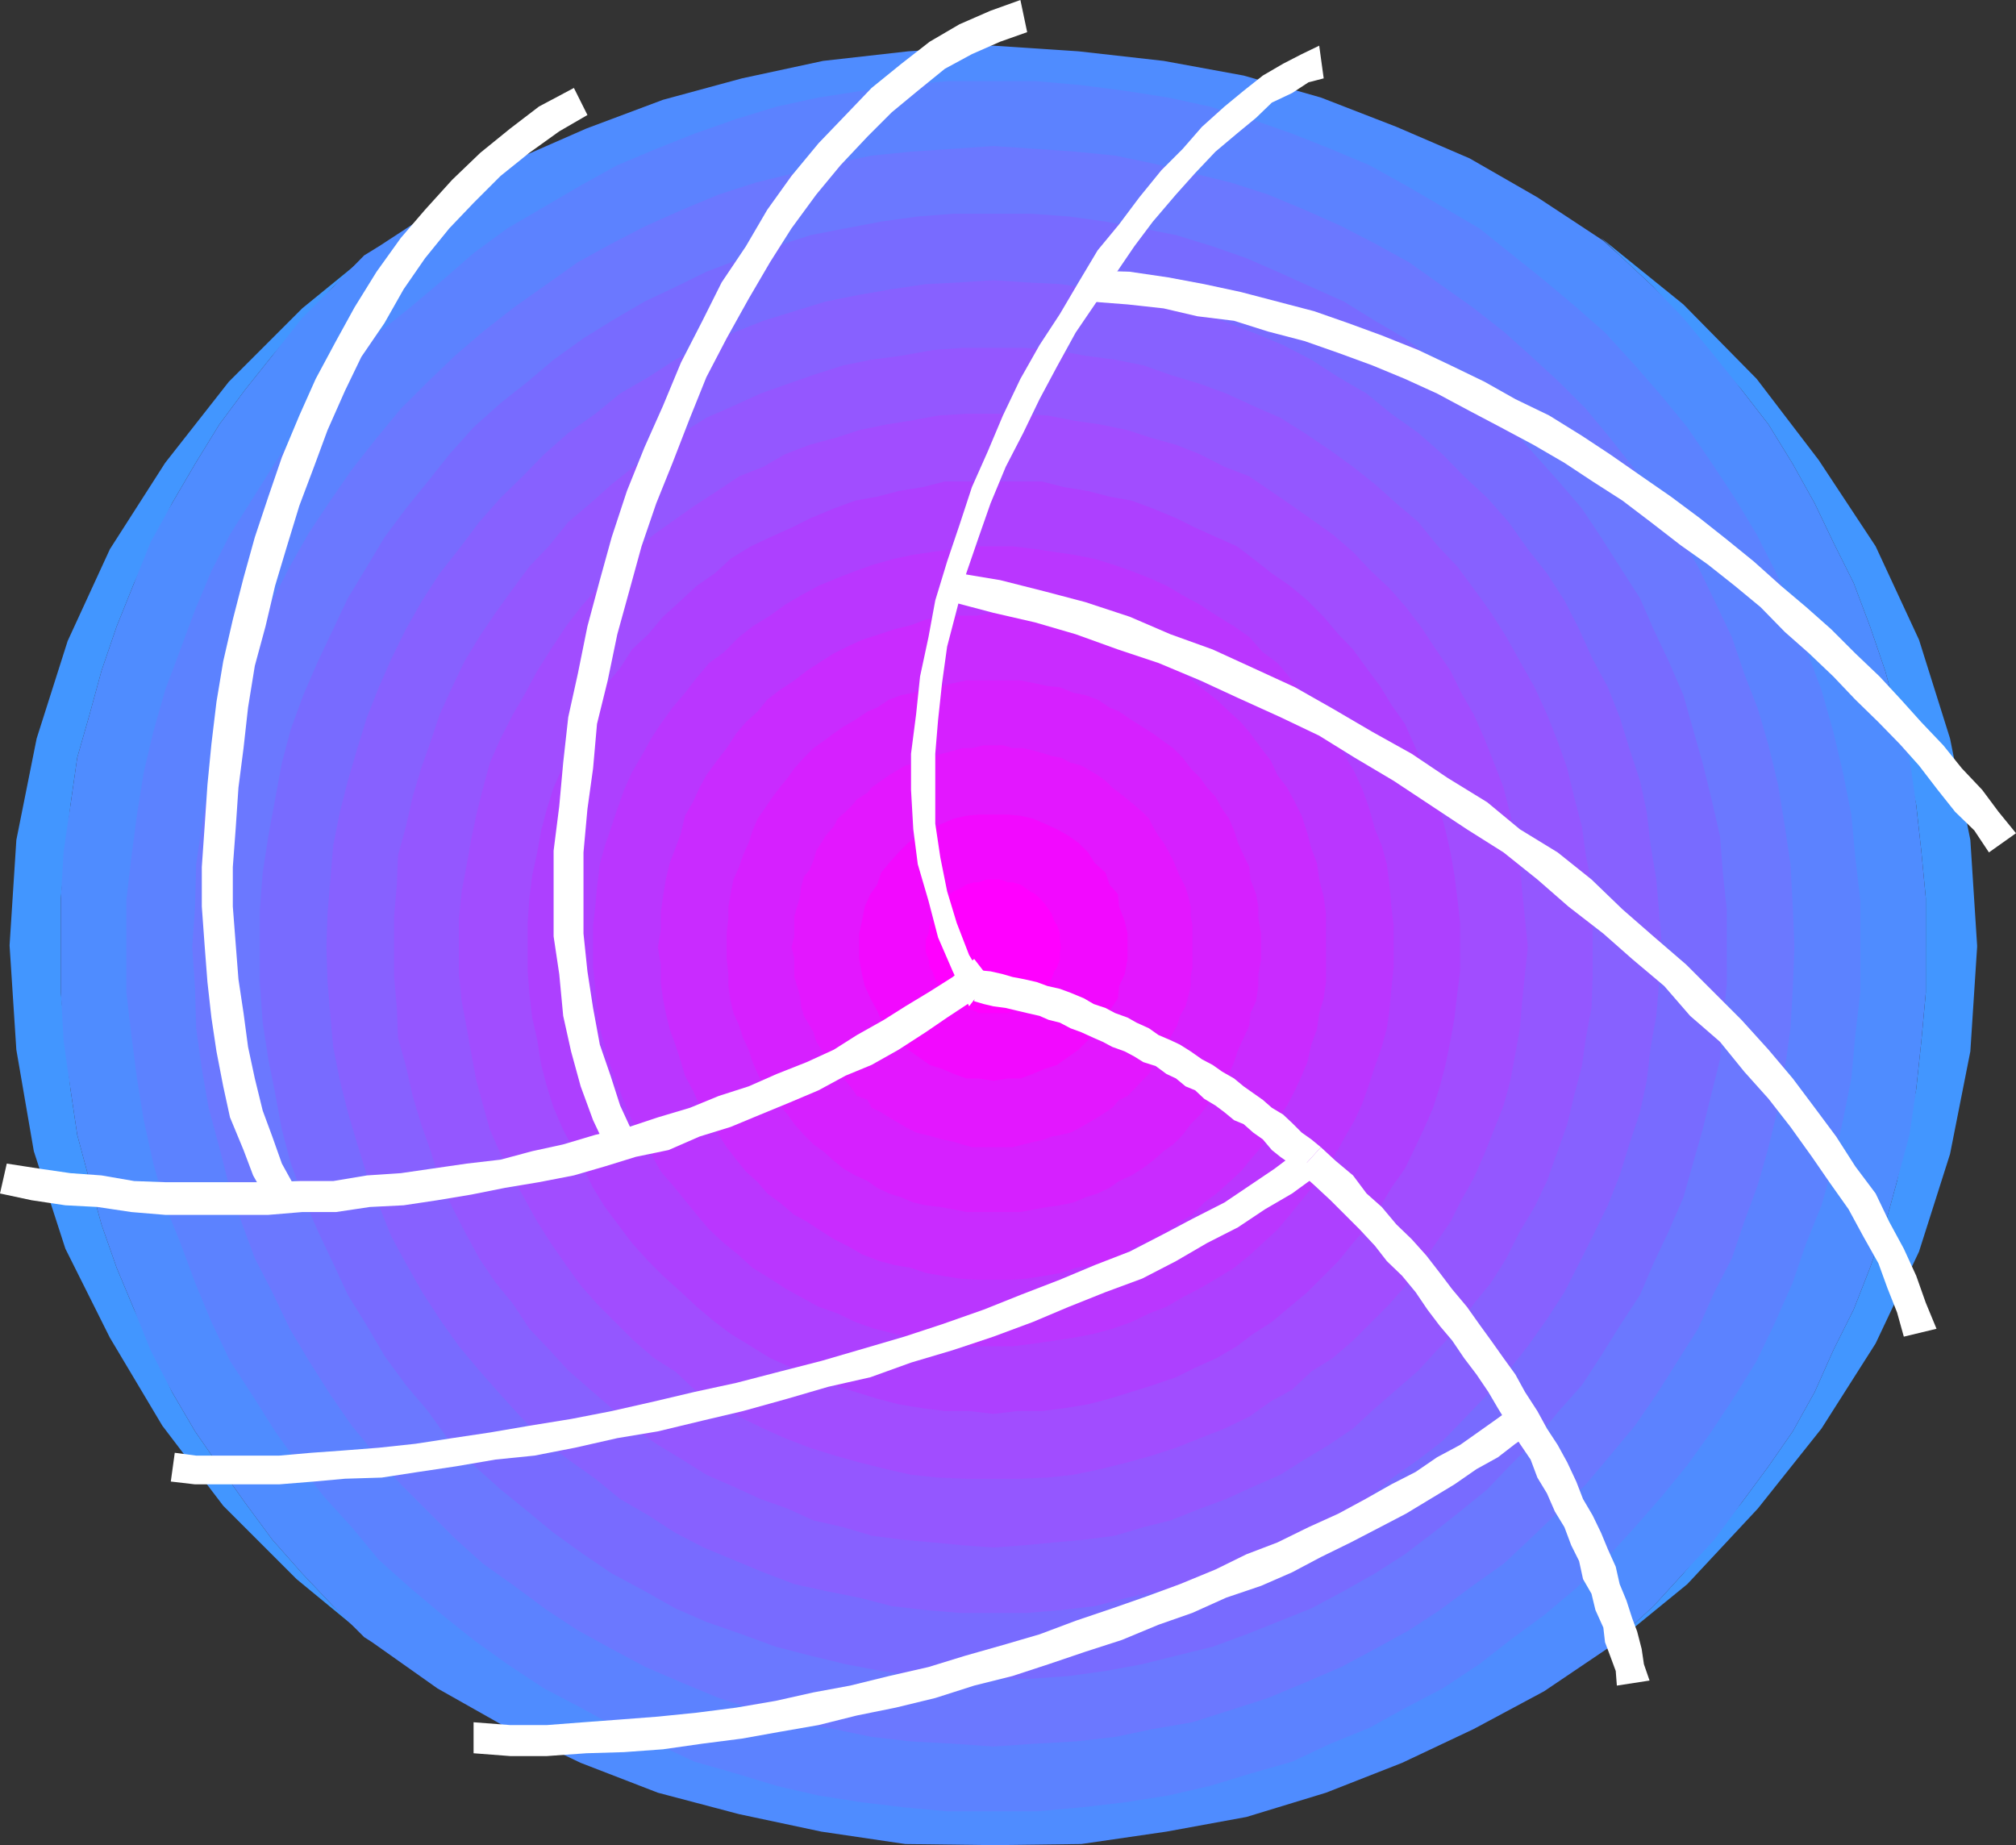
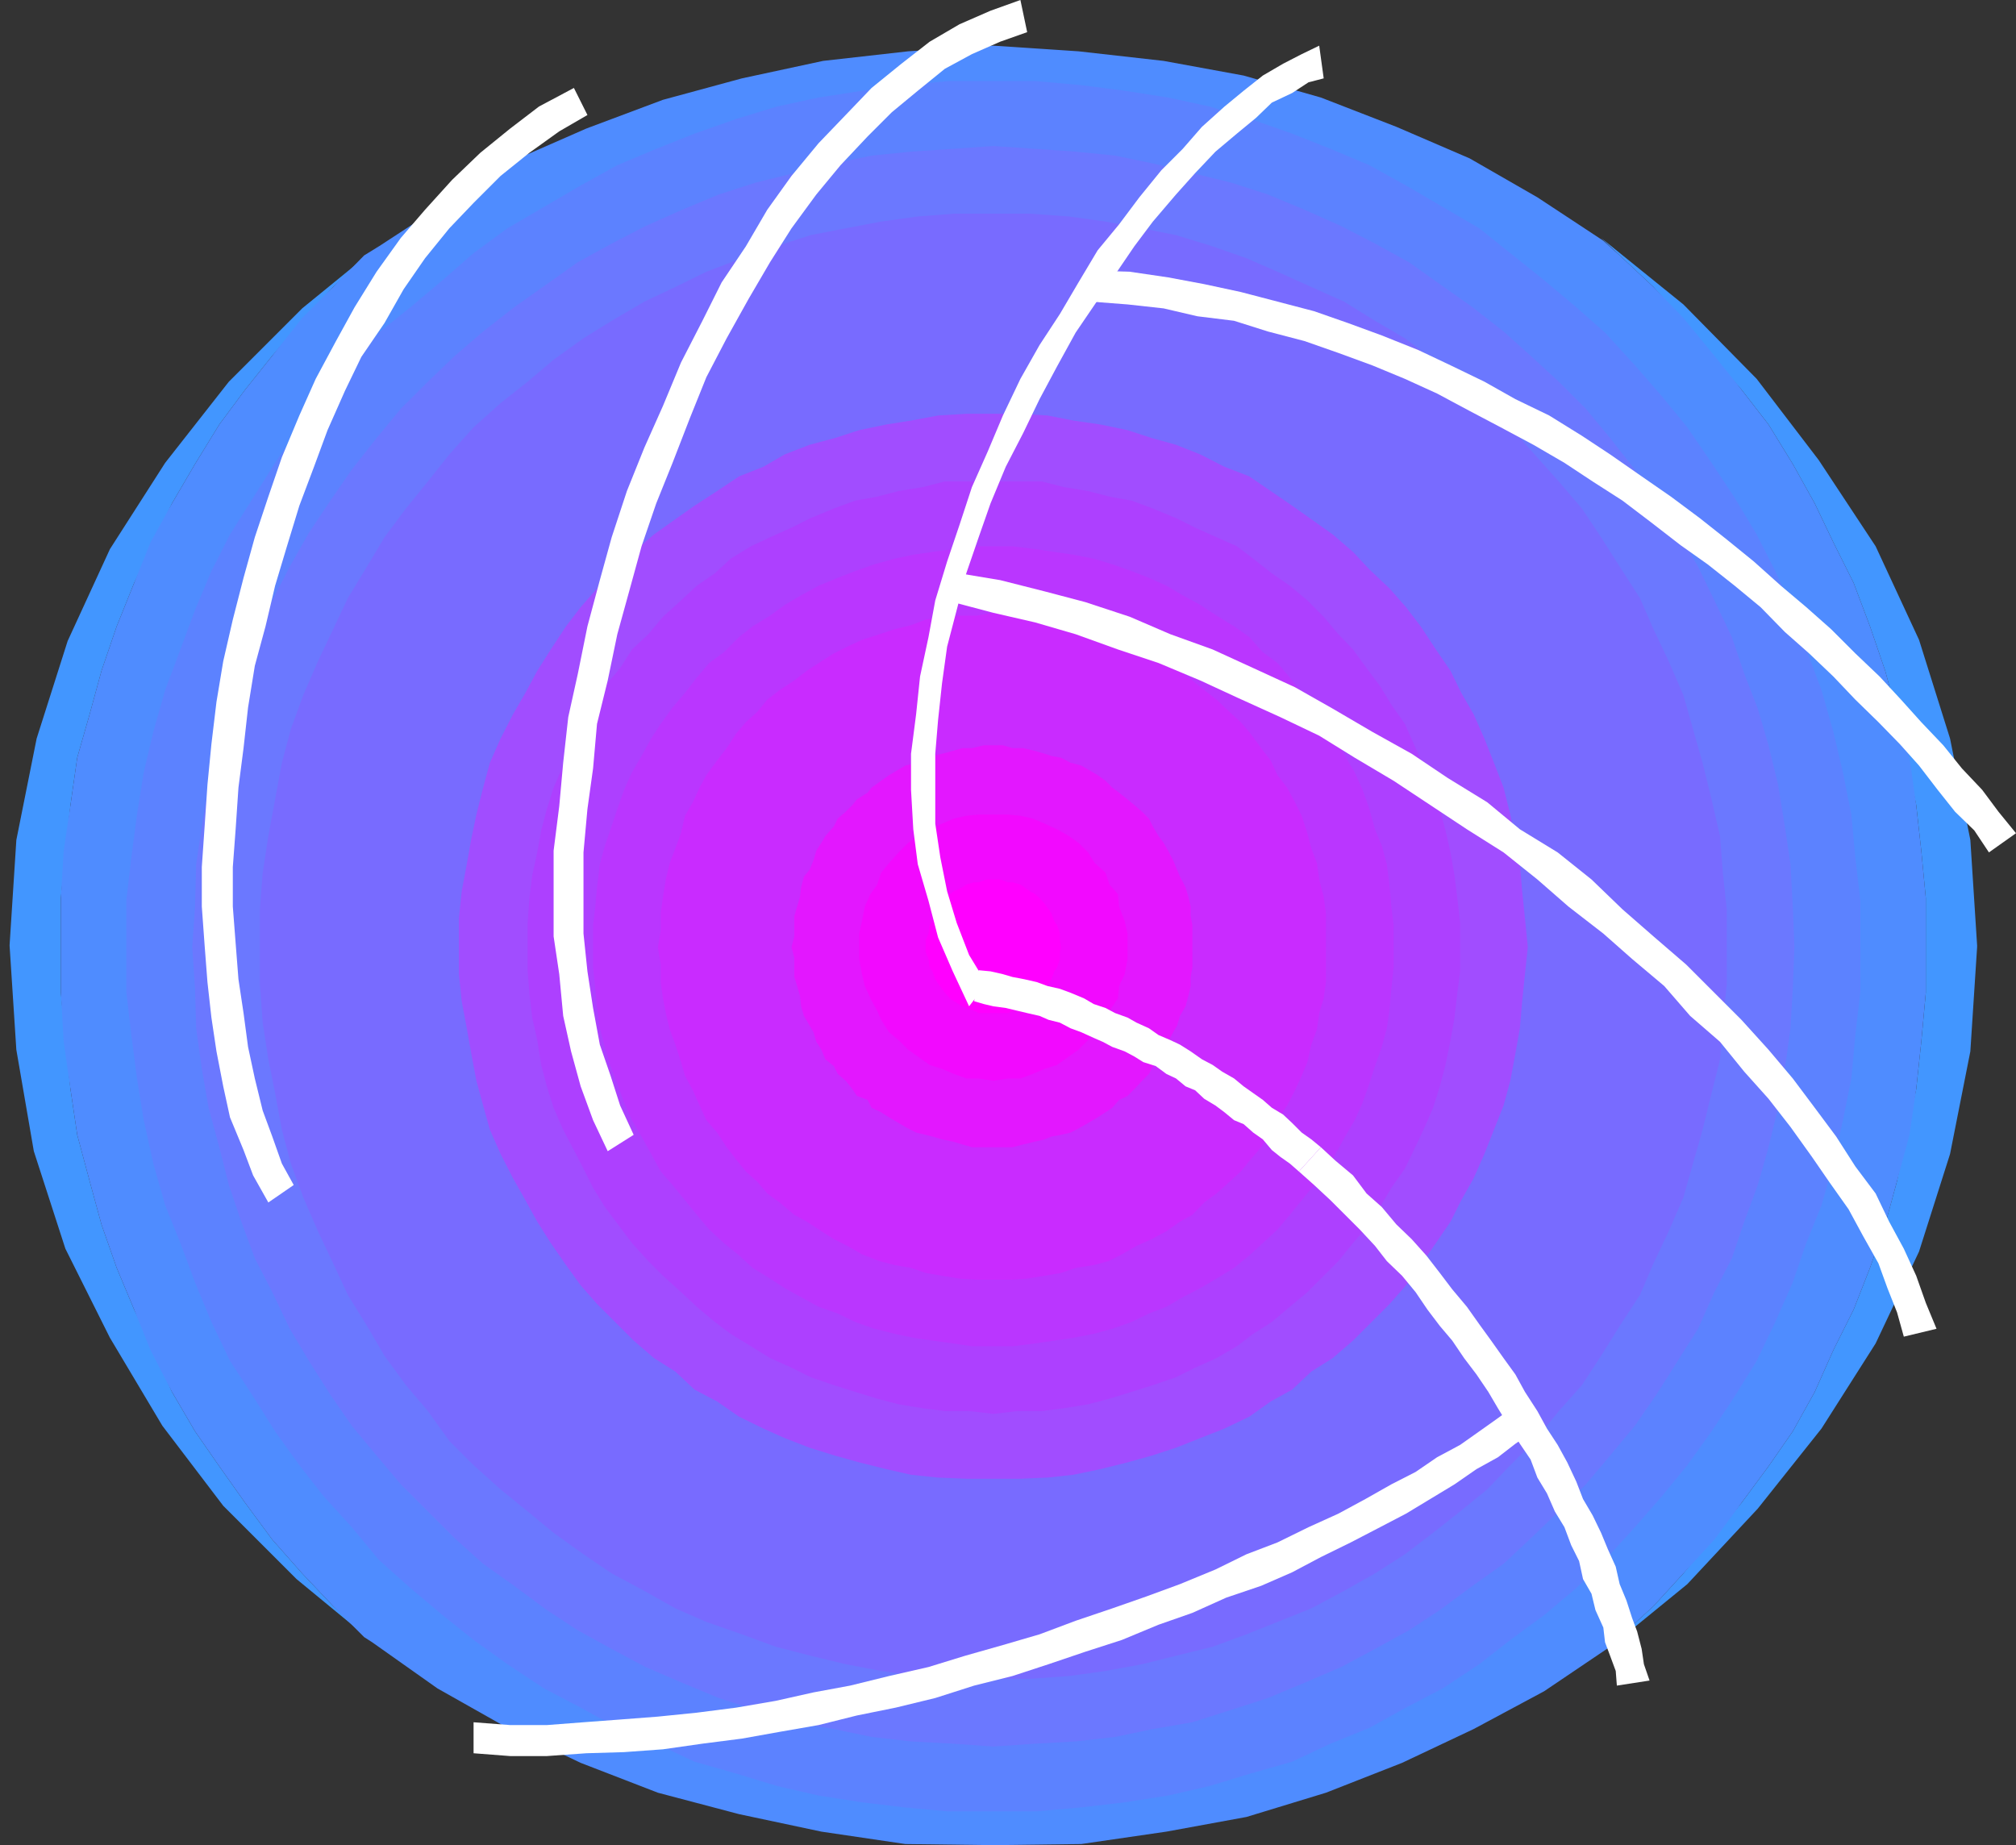
<svg xmlns="http://www.w3.org/2000/svg" width="357.598" height="327.301">
  <rect width="100%" height="100%" fill="#333333" stroke="none" />
  <path fill="#4296ff" d="M284 42.203 298.598 54l13 13.203 11 14.399 10.101 15.3 7.7 16.598 5.5 17.5 3.601 18 1.2 18.703V168h-9.102v-8.7l-.801-8.398-.899-8.101-1.699-8.399-1.699-7.699-2.102-7.703-2.699-7.898-2.902-7.7-3.598-7.199-3.3-6.902-3.899-7-4.3-7-4.802-6.2-5.3-6-5-6.199-5.301-6-6-5.601L284 42.203m1.2 250.297 14.097-11.5 12.5-13.398 11.3-14.2 9.602-15.101L340.4 222l5.5-17.297 3.6-18.203 1.2-18.5h-9.102v8.102l-.801 8.699-.899 8.402-1.699 8.098-1.699 8.199-2.102 7.703-2.699 7.7-2.902 7.398-3.598 7.199-3.3 7.402-3.899 7-4.3 6.2-4.802 6.5-5.3 6.5-5 6-5.301 5.8-6 5.5-2.098 2.098m-218.402-.7-14.2-11.698-13-13-10.8-14.2-9.297-15.601-7.902-15.801L6 204.203l-3.102-18-1.199-18.5L2.9 149l3.6-18 5.5-17.297 7.5-16.3 9.797-15.301 11.3-14.399 13-13 14.102-11.5-2.601 2.098-6 5.601-5.5 6-5.301 6.2-4.797 6-4.602 6.199-4.3 7-4.098 7-3.3 6.902-3.403 7.2-3.098 7.699L18 119l-2.102 7.703-2.199 7.7L12.5 142.8l-.902 8.101-.801 8.399v16.8l.8 8.7.903 8.402 1.2 8.098 2.198 8.199L18 217.203l2.7 7.7 3.097 7.398 3.402 7.199 3.301 7.402 4.098 7 4.3 6.2 4.602 6.5 4.797 6.5 5.3 6 5.5 5.8 6 5.5 1.7 1.399" />
  <path fill="#4f8cff" d="M284.398 42.703 272.7 35l-12-6.898-13-5.602-13.402-5.2-13.7-3.898-14.199-2.601-15.101-1.7-15.098-1-15.101 1-15.098 1.7-14.402 3.101-14 3.801L104 22.801 91 28.5 79 36l-11.8 7.703-2.602 1.598-5.5 5.601-5.5 5.5-5.301 6.7-4.797 6-4.602 6.199-4.3 7-4.098 7-3.8 6.902-2.903 7.2-3.098 7.699L18 119l-2.102 7.703-2.199 7.7L12.5 142.8l-1.203 8.101-.5 8.399v16.8l.5 8.7 1.203 8.402 1.2 8.098 2.198 8.199L18 217.203l2.7 7.7 3.097 7.398 2.902 7.199 3.801 7.402 4.098 7 4.3 6.2 4.602 6.5 4.797 6.5 5.3 6 5.5 5.8 5.5 5.5 1.403.899 11.598 8.199 12.402 7 13 6.203L116.7 318l14.398 3.8 14.601 3.102 14.899 2.2 15.601.199 15.598-.2 15.101-2.199 14.2-2.601L235.199 318l13.5-5.297 12.7-6 12.5-6.703 11.699-7.898 1.699-1.7 6-5.5 5.3-5.8 5.5-6 9.602-13 4.301-6.2 3.898-7 3.301-7.402 3.598-7.2 2.902-7.398 2.7-7.699 2.101-7.703 2.2-8.2 1.198-8.097.899-8.402.8-8.7V168H330l-.402-8.2-.5-7.698-.7-7.602-1.5-7.5-1.699-7.2-2.101-7.398-2.7-7.199-2.398-7-3.102-6.902-3.3-6.5-3.899-6.5-4.101-6.2-4.301-6.3-4.5-5.5L290 64.8l-5.3-5.8-5.102-4.5-5.7-4.797-6-4.8-6-4.403-6-3.797-6.5-3.8-6.5-3.602L236 26.402l-6.8-2.699-7.403-2.601-7.2-2.2-7.398-1.601-7.699-1.2-7.703-1-7.899-.5-7.699-.199-8.199.2-7.402.5-7.7 1L145.2 17.3l-7.402 1.601-7.2 2.2-7.398 2.601-6.8 2.7-6.9 2.898-6.5 3.601-6.5 3.801L90 40.5l-6 4.402-5.5 4.801-5.703 4.797-5.098 4.5-5.3 5.8-4.5 5.5-4.801 5.5-4.301 6.302-3.899 6.199-4.101 6.5-3.297 6.5-2.902 6.902-2.598 7-2.703 7.2-2.098 7.398L25.5 137l-1.203 7.5-1 7.602-.899 7.699v16.101l.899 7.7 1 7.699 1.203 7.402 1.7 7.7 2.097 7.398L32 220.5l2.598 7 2.902 7 3.297 6.902 4.101 6.301 3.899 6.2 4.3 6 4.801 5.5 4.5 5.5 5.301 5.8 5.098 5L78.5 286.5l5.5 4.402 6 4.301L96.5 299l6.5 3.902 6.5 3.598 6.898 2.8 6.801 3.2 7.399 2.102 7.199 2.199 7.402 1.699 7.7 1.203 7.699.899 7.402.699h15.898l7.899-.7 7.703-.898 7.7-1.203 7.398-1.7 7.199-2.198 7.402-2.102 6.801-3.2 6.898-2.8 6.5-3.598 6.5-3.902 6-3.797 6-4.3 6-4.403 5.7-4.797 5.101-5 5.301-5.8 4.797-5.5 4.5-5.5 4.3-6 4.102-6.2 3.899-6.3 3.3-6.903 3.102-7 2.398-7 2.7-6.7 2.101-7.398 1.7-7.699 1.5-7.402.699-7.7.5-7.699L330 168h11.598v-8.7l-.801-8.398-.899-8.101-1.199-8.399-2.199-7.699-2.102-7.703-2.699-7.898-2.902-7.7-3.598-7.199-3.3-6.902-3.899-7-4.3-7-4.802-6.2-4.8-6-5.5-6.699-5.301-5.5-6-5.601-2.899-2.598" />
  <path fill="#5c82ff" d="M330 168v-8.2l-.902-7.698-.7-7.602-1.5-7.5-1.699-7.2-2.101-7.398-2.7-7.199-2.398-7-3.102-6.902-3.3-6.5-3.899-6.5-4.101-6.2-4.301-6.3-4.5-5.5L290 64.8l-5.3-5.8-5.102-4.5-5.7-4.797-6-4.8-5.5-4.403-6.5-3.797-6.5-3.8-6.5-3.602L236 26.402l-6.8-2.699-7.403-2.601-7.2-2.2-7.398-1.601-7.699-1.2-7.703-1-7.899-.699H168l-7.602.7-7.5 1L145.2 17.3l-7.402 1.601-7.2 2.2-7.398 2.601-6.8 2.7-6.9 2.898-6.5 3.601-6.5 3.801L90 40.5l-6 4.402-5.5 4.801-5.703 4.797-5.598 4.5-4.8 5.8-5 5.5-4.301 5.5-4.301 6.302-3.899 6.199-4.101 6.5-3.297 6.5-2.902 6.902-2.598 7-2.703 7.2-2.098 7.398L25.5 137l-1.203 7.5-1 7.602-.899 7.699v16.101l.899 7.7 1 7.699 1.203 7.402 1.7 7.7 2.097 7.398L32 220.5l2.598 7 2.902 7 3.297 6.902 4.101 6.301 3.899 6.2 4.3 6 4.301 5.5 5 5.5 4.801 5.8 5.598 5L78.5 286.5l5.5 4.402 6 4.301 6.5 4.297 6.5 3.402 6.5 3.598 6.898 2.8 6.801 3.2 7.399 2.102 7.199 2.199 7.402 1.699 7.7 1.203 7.5.899 7.601.699h15.898l7.899-.7 7.703-.898 7.7-1.203 7.398-1.7 7.199-2.198 7.402-2.102 6.801-3.2 6.898-2.8 6.5-3.598 6.5-3.402 6.5-4.297 5.5-4.3 6-4.403 5.7-4.797 5.101-5 5.301-5.8 4.797-5.5 4.5-5.5 4.3-6 4.102-6.2 3.899-6.3 3.3-6.903 3.102-7 2.398-7 2.7-6.7 2.101-7.398 1.7-7.699 1.5-7.402.699-7.7.902-7.699V168h-12v-7.2l-.402-7.5-1-6.698-1.2-7.399-1.699-6.5-1.902-7-2.399-6.203-2.199-6.5-3.101-6.5-2.899-6-3.601-6-3.801-5.7L290 83.3l-4.402-5.597-4.301-5.203-4.797-4.797-5-4.601-5.3-4.301-5-4.301-5.802-4.098-5.5-3.902-6-3.297-6-3.101-6.5-2.899-6.5-2.203-6.5-2.598-6.898-1.699-7-1.703-6.703-1.398-7-.7-7.2-.5H169l-7.402.5-7 .7-6.7 1.398-7 1.703-6.898 1.7L127.5 35l-6.5 2.203-6.5 2.899-6 3.101-6 3.297-5.5 3.902-5.8 4.098-5.5 4.3-5 4.302-4.802 4.601-4.8 4.797-4.301 5.203-4.399 5.598-3.8 5.5-3.801 5.699-3.399 6-3.101 6-3.098 6.5-2.402 6.5-2.2 6.203-1.699 7-1.898 6.5-1.203 7.399-1 6.699-.2 7.5-.5 7.199.5 7.402.2 7 1 7.2L37 196.5l1.898 7 1.7 6.703 2.199 6.5 2.402 6.5 3.098 6 3.101 6.5 3.399 5.7 3.8 5.5 3.801 6 4.399 5.3 4.3 5.098 9.602 9.601 5 4.5 5.5 3.899 5.801 4 5.5 3.902 6 3.297 6 3.203 6.5 2.797 6.5 2.703 6.5 2.098 6.898 1.699 7 1.703 6.7 1.399 7 .8 7.402.399 7.2.5 7.398-.5 7.199-.399 7-.8 6.703-1.399 7-1.703 6.898-1.7 6.5-2.097 6.5-2.703 6.5-2.797 6-3.203 6-3.297 5.5-3.902 5.801-4 5-3.899 5.301-4.5 5-4.8 4.797-4.801 4.3-5.098 4.403-5.3 3.797-6 3.8-5.5 3.602-5.7 2.899-6.5 3.101-6 2.2-6.5 2.398-6.5 1.902-6.703 1.7-7 1.199-6.898 1-7.2.402-7V168h12" />
  <path fill="#6b78ff" d="m318.297 168-.297-7.2-.402-7.5-1-6.698-1.2-7.399-1.699-7-1.902-6.5-2.399-6.203-2.199-6.5-3.101-6.5-2.899-6-3.601-6-3.801-5.7L290 83.3l-4.402-5.597-4.301-5.203-4.797-4.797-5-4.601-4.8-4.301-5.5-4.301-5.802-4.098-5.5-3.902-6-3.297-6-3.101-6.5-2.899-6.5-2.703-6.5-2.098-6.898-1.699-7-1.703-6.703-1.398-7-.7-7.2-.5-7.398-.5-7.199.5-7.402.5-7 .7-6.7 1.398-7 1.703-6.898 1.7-6.5 2.097-6.5 2.703-6.5 2.899-6 3.101-6 3.297-5.5 3.902-5.8 4.098-5.5 4.3-5 4.302-4.802 4.601-4.8 4.797-4.301 5.203-4.399 5.598-3.8 5.5-3.801 5.699-3.399 6-3.101 6-3.098 6.5-2.402 6.5-2.2 6.203-1.699 6.5-1.898 7-1.203 7.399-1 6.699-.2 7.5-.5 7.199.5 7.402.2 7 1 7.2L37 196.5l1.898 7 1.7 6.703 2.199 6.5 2.402 6.5 3.098 6 3.101 6.5 3.399 5.7 3.8 6 3.801 5.5 4.399 5.3 4.3 5.098 9.602 9.601 5 4.5 5.5 3.899L97 285.6l5.5 3.602 6 3.297 6 3.203 6.5 2.797 6.5 2.703 6.5 2.098 6.898 2.199 7 1.203 6.7 1.399 7 .8 7.402.399 7.2.5 7.398-.5 7.199-.399 7-.8 6.703-1.399 7-1.203 6.898-2.2 6.5-2.097 6.5-2.703 6.5-2.797 6-3.203 6-3.297 5.5-3.601 5.801-4.301 5.5-3.899 4.801-4.5 5-4.8 4.797-4.801 4.3-5.098 4.403-5.3 3.797-5.5 3.8-6 3.602-5.7 2.899-6.5 3.101-6 2.2-6.5 2.398-6.5 1.902-6.703 1.7-7 1.199-6.898 1-7.2.402-7 .297-7.402h-12l-.5-6.7-.2-6.5-2-13-1.597-6.5-1.703-6-2.2-6-2.097-6-2.703-5.698-2.899-5.5-3.101-5.602L284 95.3l-3.402-5.097-4.098-4.8-8.602-9.602-4.101-4.301L259 67.703l-4.8-3.902-5-3.301-5.802-3.598-5-3.402-5.8-2.598-6-2.699-5.5-2.402-6-1.7-6.5-2.398-6-1.203-6.5-.7-6.5-.898-6.899-1h-13.5l-6.402 1-6.5.899L150 40.5l-6.203 1.203-6.2 2.399-6 1.699-6.3 2.402-5.5 2.7-5.5 2.597-5.797 3.402-5 3.598-5.3 3.3-4.602 3.903-4.801 3.797L84 75.8l-4.3 4.802-3.802 4.8L72 90.203l-3.602 5.098-3.3 5.199-3.399 5.602-2.601 5.5-2.7 5.699-2.601 6-1.7 6-2.097 6-1.203 6.5-1.2 6.5-.5 6.5-1 6.5V174.5l1 6.902.5 6.5 1.2 6 1.203 6.5 2.098 6 1.699 6 2.601 6 2.7 5.7 2.601 5.601 3.399 5.5 3.3 5.297L72 245.703l3.898 4.598 3.801 4.8L84 259.903l4.797 4.301 4.8 3.899 4.602 3.8 5.301 3.801 5 3.399 5.797 3.101 5.5 3.098 5.5 2.402 6.3 2.2 6 2.199 6.2 1.601 6.203 1.5 6.297 1.2 6.5.898 6.402.5h13.5l6.899-.5 6.5-.899 6.5-1.199 6-1.5 6.5-1.601 6-2.2 5.5-2.199 6-2.402 5.8-3.098 5-3.101 5.801-3.399 5-3.8 4.801-3.801 4.797-3.899 4.101-4.3 8.602-9.602 4.098-4.598L284 240.5l3.297-5.297 3.101-5.5 2.899-5.601 2.703-5.7 2.098-6 2.199-6 1.703-6 1.598-6.5 1-6 1-6.5.199-6.902.5-6.5h12" />
  <path fill="#786bff" d="M306.297 168v-6.7l-.7-6.5-.5-6.5-1.5-6.5-1.597-6.5-1.703-6-1.7-6-2.597-6-2.703-5.698-2.399-5.5-3.601-5.602L284 95.3l-3.402-5.097-4.098-4.8-8.602-9.602-4.101-4.301L259 67.703l-4.8-3.902-5-3.801-5.302-3.098-5.5-3.402-5.8-2.598-6-2.699-5.5-2.402-6-2.098-6.5-2-6-1.203-6.5-1.2-6.5-.898-6.899-.5h-13.5l-6.402.5-6.5.899L150 40.5l-6.203 1.203-6.2 2-6 2.098-6.3 2.402-5.5 2.7-5.5 2.597-5.797 3.402-5 3.098-5.3 3.8-4.602 3.903-4.801 3.797L84 75.8l-4.3 4.802-3.802 4.8L72 90.203l-3.8 5.098-3.102 5.199-3.399 5.602-2.601 5.5-2.7 5.699-2.601 6-2.2 6-1.597 6-1.203 6.5-1.2 6.5-1 6.5-.5 6.5V174.5l.5 6.902 1 6.5 1.2 6 1.203 6.5 1.598 6 2.199 6 2.601 6 2.7 5.7 2.601 5.601 3.399 5.5 3.101 5.297L72 245.703l3.898 4.598 3.801 5.3L84 259.903l4.797 4.301 4.8 3.899 4.602 3.8 5.301 3.801 5 3.399 5.797 3.101 5.5 3.098 5.5 2.402 6.3 2.2 6 2.199 6.2 1.601 6.203 1.5 6.297 1.2 6.5.898 6.402.5h13.5l6.899-.5 6.5-.899 6.5-1.199 6-1.5 6.5-1.601 6-2.2 5.5-2.199 6-2.402 5.8-3.098 5.5-3.101 5.301-3.399 5-3.8 4.801-3.801 4.797-3.899 4.101-4.3 4.301-4.301 4.301-5.301 4.098-4.598L284 240.5l3.297-5.297 3.601-5.5 2.399-5.601 2.703-5.7 2.598-6 1.699-6 1.703-6 1.598-6.5 1.5-6 .5-6.5.699-6.902V168h-12v-6l-.5-6-1-6-.7-6-1.199-5.5-1.898-5.797-1.703-5.5-2.098-5.3-2.699-5-2.402-5.301-2.598-5.102-3.102-4.797-3.398-4.3-3.402-4.801-3.801-4.301-4.098-3.801-3.8-3.898-4.301-3.801-4.801-3.399-4.598-3.601-4.8-2.899-4.801-3.101-5-2.598L222.297 59l-5.5-2.098-5.297-1.699-6-1.703-5.5-1.2-5.8-1-6-.898-6-.3-6-.399-6 .399-6 .3-6 .899-5.802 1-6 1.199-5.5 1.703-5.5 1.7-5.3 2.097-5.301 2.203-5 2.598L115 66.902l-5 2.899-4.402 3.601-4.801 3.399-4.297 3.8-3.8 3.899-3.903 3.8L85 92.603l-3.602 4.8-3.398 4.3-3.102 4.797-2.601 5.102-2.399 5.3-2.699 5-2.101 5.301-1.7 5.5L61.7 138.5l-1.402 5.5-.7 6-1 6-.5 6-.199 6 .2 6.203.5 6 1 5.5.699 6 1.402 5.598L63.4 203l1.699 5.5 2.101 5.3 2.7 5.102 2.398 5.2 2.601 5.101L78 234l3.398 4.8L85 243.103l3.797 4.3 3.902 3.899 3.801 4.3 4.297 3.301 4.8 3.399 4.403 3.601 5 2.899 4.797 3.101 5 2.598 5.3 2.203 5.301 2.2 5.5 1.597 5.5 1.703 6 1.2 5.801 1.5 6 .398 6 .3 6 .5 6-.5 6-.3 6-.399 5.801-1.5 5.5-1.199 6-1.703 5.297-1.598 5.5-2.199 5.3-2.203 5-2.598 4.801-3.101 4.801-2.899 4.598-3.601 4.8-3.399 4.301-3.3 3.801-4.301 4.098-3.899 3.8-4.3L271 238.8l3.398-4.801 3.102-4.797 2.598-5.101 2.402-5.2 2.7-5.101 2.097-5.301L289 203l1.898-5.7 1.2-5.597.699-6 1-5.5.5-6V168h12" />
-   <path fill="#8761ff" d="m294.797 168-1-12-1-6-.7-6-1.199-5.5-1.898-5.797-1.703-5.5-2.098-5.3-2.699-5-2.402-5.301-2.598-5.102-3.102-4.797-3.398-4.3-3.402-4.801-3.801-4.301-4.098-3.801-3.8-3.898-4.301-3.801-4.801-3.399-4.399-3.601-5-2.899-4.8-3.101-5-2.598L222.297 59l-5.5-2.098-5.297-1.699-6-1.703-5.5-1.2-5.8-1-6-.898-6-.3-6-.399-6 .399-6 .3-6 .899-5.802 1-6 1.199-5.5 1.703-5.5 1.7-5.3 2.097-5.301 2.203-5 2.598L115 66.902l-5 2.899-4.402 3.601-4.801 3.399-4.297 3.8-3.8 3.899-3.903 3.8L85 92.603l-3.602 4.8-3.398 4.3-3.102 4.797L72 111.602l-2.602 5.3-2.199 5-2.101 5.301-1.7 5.5L61.7 138.5l-1.402 5.5-1.2 6-1 12-.199 6 .2 6.203.5 6 .5 5.5 1.199 6 1.402 5.598L63.4 203l1.699 5.5 2.101 5.3 2.2 5.5 2.6 4.803 2.898 5.101L78 234l3.398 4.8L85 243.103l3.797 4.3 3.902 4.301 3.801 3.899 4.297 3.3 4.8 3.399 4.403 3.601 5 2.899 4.797 3.101 5 2.598 5.3 2.203 5.301 2.2 5.5 2.097 5.5 1.203 6 1.2 5.801 1.5 6 .699 6 .5h12l6-.5 6-.7 5.801-1.5 5.5-1.199 6-1.203 5.297-2.098 5.5-2.199 5.3-2.203 5-2.598 4.801-3.101 5-2.899 4.399-3.601 4.8-3.399 4.301-3.3 3.801-3.899 4.098-4.3 3.8-4.301L271 238.8l3.398-4.801 3.102-4.797 2.598-5.101 2.402-4.801 2.7-5.5 2.097-5.301L289 203l1.898-5.7 1.2-5.597.699-6 1-5.5.5-6 .5-6.203H282.5v-5.5l-.203-5.598-1-5.199-.7-5.101-1.398-5.301-1.199-5-1.703-4.801-1.899-4.797-2.199-4.8-2.601-4.602-2.399-4.301-2.699-4.297-3.102-4.3-2.898-3.903-3.602-3.797-3.3-4.101-3.899-3.301-3.8-3.399L240 82.801l-4.3-3.098-4.302-2.402-4.3-3.2L222.297 72l-4.797-2.2-4.602-1.698-5.3-1.602-4.801-1.5-5-1.2-5.297-.698-5.5-1-5.3-.399h-11l-5.302.399-5.5 1-5.3.699-5 1.199-5.301 1.5-4.598 1.602-4.8 1.699L130.097 72l-4.801 2.102L121 77.3l-4.3 2.402-4.302 3.098-3.898 3.101-3.8 3.399-3.903 3.3-3.297 4.102-3.602 3.797L91 104.402l-3.102 4.301L85.2 113l-2.402 4.3-2.598 4.602-2.2 4.801-1.602 4.797-1.699 4.8-1.5 5L72 146.603l-.902 5.101-.7 5.2-.5 5.597v10.8l.5 5.5.7 5.302.902 5 1.2 5.3 1.5 5 1.698 4.801L78 209.5l2.2 4.602 2.597 4.3 2.402 4.801 2.7 4.297L91 231.3l2.898 4.403L97.5 239.5l3.297 3.602 3.902 3.398 3.801 3.3 3.898 3.102 4.301 3.2 4.301 2.8 4.297 2.7 4.8 2.101 4.801 2.2 4.801 1.699 4.598 1.699 5.3 1.601 5 1 5.301 1.2 5.5.5 5.301.5h11l5.301-.5 5.5-.5 5.297-1.2 5-1 4.8-1.601 5.301-1.7 4.602-1.699 4.797-2.199 4.8-2.101 4.301-2.7 4.301-2.8 4.301-3.2 3.898-3.101 3.801-3.301 3.899-3.398 3.3-3.602 3.602-3.797 2.898-4.402 3.102-3.801 2.7-4.297 2.398-4.8 2.601-4.301 2.2-4.602 1.898-5.297 1.703-4.8 1.2-5 1.398-5.301.699-5 1-5.301.203-5.5V168h12.297" />
-   <path fill="#9457ff" d="M282.5 168v-5.5l-.203-5.598-1-5.199-.7-5.101-1.398-5.301-1.199-5-1.703-4.801-1.899-4.797-2.199-4.8-2.601-4.602-2.399-4.301-2.699-4.297-3.102-4.3-2.898-3.903-3.602-3.797-3.3-4.101-3.899-3.301-3.8-3.399L240 82.801l-4.3-3.098-4.302-2.902-4.3-2.7L222.297 72l-4.797-2.2-4.602-1.698-5.3-1.602-4.801-1.7-5-1-5.297-.698-5.5-1-5.3-.399h-11l-5.302.399-5.5 1-5.3.699-5 1-5.301 1.699-4.598 1.602-4.8 1.699L130.097 72l-4.801 2.102L121 76.8l-4.3 2.902-4.302 3.098-3.898 3.101-3.8 3.399-3.903 3.3-3.297 4.102-3.602 3.797L91 104.402l-3.102 4.301L85 113l-2.602 4.3-2.199 4.602L78 126.703l-1.602 4.797-1.699 4.8-1.5 5L72 146.603l-1.402 5.101-.2 5.2-.5 5.597v10.8l.5 5.5.2 5.302 1.402 5 1.2 5.3 1.5 5 1.698 4.801L78 209.5l2.2 4.602 2.198 4.3L85 223.203l2.898 4.297L91 231.3l2.898 4.403L97.5 239.5l3.297 3.602 3.902 3.398 3.801 3.3 3.898 3.602 4.301 2.899 4.301 2.601 4.297 2.7 4.8 2.101 4.801 2.2 4.801 1.699 4.598 2.101 5.3 1.2 5 1.5 5.301.699 5.5.5 5.301.5 5.5.398 5.5-.398 5.301-.5 5.5-.5 5.297-.7 5-1.5 4.8-1.199 5.301-2.101 4.602-1.7 4.797-2.199 4.8-2.101 4.301-2.7 4.301-2.601 4.301-2.899 3.898-3.601 3.801-3.301 3.899-3.398 3.3-3.602 3.602-3.797 2.898-4.402 3.102-3.801 2.7-4.297 2.398-4.8 2.601-4.301 2.2-4.602 1.898-5.297 1.703-4.8 1.2-5 1.398-5.301.699-5 1-5.301.203-5.5V168H271l-.5-5.098-.5-4.8-.402-4.801-.801-4.5-.899-4.301-1.199-4.797-1.699-4.402-1.703-4.301-1.899-4.297-2.199-3.8-1.902-3.903-2.598-3.797-2.699-4.101-2.8-3.399-2.7-3.3-3.602-3.403L240 97.902l-3.602-3.101-3.8-2.7-3.399-2.398-3.8-2.601-3.801-2.2-4.399-2.101-4.3-2.2-4.301-1.199-4.301-1.699L200 76.301l-4.8-1-4.802-.7-4.601-.898H181l-4.8-.3-4.802.3h-5l-4.8.899-4.399.699-4.8 1-4.301 1.402-4.5 1.7-4.399 1.199-3.8 2.199-4.301 2.101-3.899 2.2-4 2.601-3.402 2.399L116 94.8l-3.602 3.101L109.5 101l-3.602 3.402-2.898 3.301-2.602 3.399-2.699 4.101L95.297 119l-2.098 3.902L91 126.703 88.797 131l-1.399 4.3-1.699 4.403L84.5 144.5l-.902 4.3-.801 4.5-.899 4.802v4.8l-.5 5.098.5 4.8v4.802l.899 4.8.8 4.5.903 4.801 1.2 4.399 1.698 4.3 1.399 4.301L91 209l2.2 3.902 2.097 3.801 2.402 3.797 2.7 3.902L103 228l2.898 3.3 6.5 6.5 3.602 3.102 3.797 2.399 3.402 3.199 4 2.102 3.899 2.699 4.3 1.601 3.801 2.2 4.399 1.699 4.5 1.402 4.3 1.2 4.801 1.199 4.399 1 4.8.5 5 .199H181l4.797-.2 4.601-.5 4.801-1 4.801-1.199 4.297-1.199 4.3-1.402 4.301-1.7 4.301-2.199 4.399-1.601 3.8-2.7 3.801-2.101 3.399-3.2 3.8-2.398 3.602-3.101 6.5-6.5 2.7-3.301 2.8-3.598 2.7-3.902 2.597-3.797 1.902-3.8 2.2-3.903 1.898-4.297 1.703-4.3 1.7-4.301 1.198-4.399.899-4.8.8-4.5.403-4.801 1-9.602h11.5" />
  <path fill="#a14dff" d="m271 168-.5-5.098-.5-4.8-.402-4.801-.801-4.5-.899-4.301-1.199-4.797-1.699-4.402-1.703-4.301-1.899-4.297-2.199-3.8-1.902-3.903-2.598-3.797-2.699-4.101-2.602-3.399-2.898-3.3-3.602-3.403L240 97.902l-3.602-3.101-3.8-2.7-3.399-2.398-7.601-5.203-4.399-1.7-4.3-2.198-4.301-1.7-4.301-1.199L200 76.301l-4.8-1-4.802-.7-4.601-.898-4.797-.3h-9.602l-5 .3-4.8.899-4.399.699-4.8 1-4.301 1.402-4.5 1.2-4.399 1.699-3.8 2.199-4.301 1.699-3.899 2.602-4 2.601-3.402 2.399L116 94.8l-3.602 3.101L109.5 101l-3.602 3.402-2.898 3.301-2.602 3.399-2.699 4.101L95.297 119l-2.098 3.902L91 126.703 88.797 131l-1.899 4.3-1.199 4.403L84.5 144.5l-.902 4.3-.801 4.5-.899 4.802-.5 4.8v9.899l.5 4.8.899 4.801.8 4.5.903 4.801 1.2 4.399 1.198 4.3 1.899 4.301L91 209l2.2 3.902 2.097 3.801 2.402 3.797 2.7 3.902L103 228l2.898 3.3 6.5 6.5 3.602 3.102 3.797 2.399 3.402 3.199 4 2.102 3.899 2.699 4.3 2.101 3.801 1.7 4.399 1.699 4.5 1.402 4.3 1.2 4.801 1.199 4.399 1 4.8.5 5 .199H181l4.797-.2 4.601-.5 4.801-1 4.801-1.199 4.297-1.199 4.3-1.402 8.602-3.399 4.399-2.101 3.8-2.7 3.801-2.101 3.399-3.2 3.8-2.398 3.602-3.101 6.5-6.5 2.898-3.301 2.602-3.598 2.7-3.902 2.597-3.797 1.902-3.8 2.2-3.903 1.898-4.297 1.703-4.3 1.7-4.301 1.198-4.399.899-4.8.8-4.5.403-4.801 1-9.602h-12v-4.297l-.5-4.402-.5-4-.703-4.098-.899-3.902-1.5-3.801-1.199-3.797-1.199-3.902-1.703-3.801-1.598-3.598-2.402-3.402-2-3.297-2.399-3.203-2.398-3.297-2.602-2.703-2.601-3.098-2.899-2.601-3.101-2.399-3.2-2.699-3.3-2.601-2.899-1.7-3.8-2.101L212 93.6l-3.402-1.699-4.098-1.699-3.8-1.402-3.903-.7-3.797-1-4.3-.699-3.903-.5-4.297-.5h-8.602l-4.3.5-3.899.5-4.3.7-3.801 1-3.899.699-3.8 1.402-4.102 1.7-3.399 1.699-3.8 1.699-3.399 2.101-3.601 1.7-2.801 2.601-3.2 2.7-2.8 2.398-3.2 2.601L115 112.5l-2.602 2.703L110 118.5l-2.703 3.203-1.7 3.297-2.097 3.402-1.703 3.598-1.899 3.8-1.699 3.903L97 143.5l-1 3.8-.703 3.903-.899 4.098-.5 4-.3 4.402v8.598l.3 3.8.5 4.399.899 4 .703 4.402 1 3.801 1.2 3.797 1.698 3.402 1.899 4.098 1.703 3.3 2.098 3.403 1.699 3.399 2.703 3.601 2.398 2.797 2.602 3.203 2.598 2.598 3.199 2.902 2.8 2.598 3.2 2.199 2.8 2.602 3.602 2.199 3.399 1.699 3.8 2.102 3.399 1.699 4.101 1.402 3.801 1.2 3.899 1.199 3.8 1 4.301.5 3.899.699h4.3l4.301.5 4.301-.5h4.297l3.902-.7 4.301-.5 3.797-1 3.902-1.199 3.801-1.199 4.098-1.402 3.402-1.7 3.598-2.101 3.8-1.7 2.899-2.198 3.3-2.602 3.2-2.2 3.101-2.597 2.899-2.902 2.601-2.598L240 220.5l2.398-2.797 2.399-3.601 2-3.399 2.402-3.402 1.598-3.301 1.703-4.098 1.2-3.402 1.198-3.797 1.5-3.8.899-4.403.703-4 .5-4.398.5-3.801V168h12" />
  <path fill="#ad40ff" d="M259 168v-4.297l-.5-4.402-.5-4-.703-4.098-.899-3.902-1-3.801-1.199-3.797-1.699-3.902-1.703-3.801-1.598-3.598-2.402-3.402-2-3.297-2.399-3.203-2.398-3.297-2.602-2.703-2.601-3.098-2.899-2.902-3.101-2.598-3.2-2.199-3.3-2.601-2.899-2.2-3.601-1.601L212 93.6l-3.402-1.699-4.098-1.699-3.8-1.402-3.903-.7-3.797-1-4.3-.699-3.903-1h-17.2l-3.898 1-4.3.7-3.801 1-3.899.699-3.8 1.402-4.102 1.7-3.399 1.699-3.8 1.699-3.399 1.601-3.601 2.2-2.801 2.601-3.2 2.2-2.8 2.597-3.2 2.902L115 112.5l-2.902 2.703L110 118.5l-2.703 3.203-2.098 3.297-1.699 3.402-1.703 3.598-1.899 3.8-1.699 3.903L97 143.5l-1 3.8-.703 3.903-.899 4.098-.5 4-.3 4.402v8.598l.3 3.8.5 4.399.899 4 .703 4.402 1 3.801 1.2 3.797 1.698 3.902 1.899 3.598 1.703 3.3 1.7 3.403 2.097 3.399 2.703 3.601 2.098 2.797 2.902 3.203 2.598 2.598 3.199 2.902 2.8 2.598 3.2 2.699 2.8 2.102 3.602 2.199 3.399 2.101 3.8 1.7 3.399 1.699 4.101 1.402 3.801 1.2 3.899 1.199 3.8 1 4.301.699 3.899.5h4.3l4.301.5 4.301-.5h4.297l3.902-.5 4.301-.7 3.797-1 3.902-1.199 3.801-1.199 4.098-1.402 3.402-1.7 3.797-1.699 3.601-2.101 2.899-2.2 3.3-2.101 3.2-2.7 3.101-2.597 2.899-2.902 2.601-2.598L240 220.5l2.398-2.797 2.399-3.601 2-3.399 2.402-3.402 1.598-3.301 1.703-3.598 1.7-3.902 1.198-3.797 1-3.8.899-4.403.703-4 .5-4.398.5-3.801V168h-11.8l-.403-3.898V160.8l-.297-3.399-.902-4.101-.801-2.801-.899-3.398-1-3.602-1.199-2.898L240 137l-1.402-2.898-1.7-3.102-2.101-2.598-1.7-2.902-2.199-2.598-2.101-2.699-2.7-2.601-2.097-1.899-2.402-2.203-3.2-2.398-2.601-1.899-2.899-1.902-3.101-1.7-2.899-1.699-3.101-1.402-3.098-1.2-3.402-1.198-3.297-1-3.602-.7-3.398-.5-3.402-.5-4-.5h-7.2l-3.398.5-3.602.5-3.398.5-3.3.7-3.602 1-3.399 1.199-3.101 1.199-2.899 1.402-3.601 1.7-2.399 1.699-3.101 1.902-3.098 1.899-2.402 2.398-2.7 2.203-2.601 1.899-2.2 2.601-2.097 2.7-2.203 2.597-2.098 2.902L115.5 131l-1.703 3.102-1.7 2.898-1.398 3.602-1.199 2.898-1 3.602-1.203 3.398-.899 2.8-.5 4.102-.3 3.399-.399 3.3v7.5l.399 3.801.3 3.399.5 3.601.899 3.301 1.203 3.399 1 3.101 1.2 3.399 1.398 3.101 1.699 2.899 1.703 3.101 1.7 3.098 2.097 2.402 2.203 2.7 2.098 2.597 2.199 2.602 2.601 2.199 2.7 2.402 2.402 1.7 3.098 2.398 3.101 1.699 2.399 1.602 3.601 1.699 2.899 1.199 3.101 1.5 3.399 1.203 3.601.899 3.301.699 3.398.5 3.602.5 3.398.5h7.2l4-.5 3.402-.5 3.398-.5 3.602-.7 3.297-.898 3.402-1.203 3.098-1.5 3.101-1.2 2.899-1.698 3.101-1.602 2.899-1.7 2.601-2.398 3.2-1.699 2.402-2.402 2.098-2.2 2.699-2.601 2.101-2.598 2.2-2.699 1.699-2.402 2.101-3.098 1.7-3.101 1.402-2.899 1.7-3.101 1.198-3.399 1-3.101.899-3.399.8-3.3.903-3.602.297-3.399v-3.8l.402-3.602H259" />
  <path fill="#ba36ff" d="M247.2 168v-3.898l-.403-3.301-.297-3.399-.5-4.101-.902-3.301-1.2-2.898-1-3.602-1.199-3.398-1.402-3.102-1.7-2.898-1.699-3.102-1.699-2.598-2.101-2.902-2.2-2.598-2.101-2.699-2.2-2.601-2.597-1.899-2.402-2.703-2.7-1.898-3.101-1.899-2.899-1.902-3.101-1.7-2.899-1.699-3.101-1.402-3.098-1.2-3.402-1.198-3.297-1-3.602-.7-3.398-.5-3.402-.5-4-.5h-7.2l-3.398.5-3.602.5-3.398.5-3.3.7-3.602 1-3.399 1.199-3.101 1.199-3.399 1.402-3.101 1.7-2.899 1.699-2.601 1.902-3.098 1.899-2.402 1.898-2.7 2.703-2.601 1.899-2.2 2.601-2.097 2.7-2.203 2.597-2.098 2.902L115.5 131l-1.703 3.102-1.7 2.898-1.398 3.102-1.199 3.398-1.203 3.602-1 2.898-.899 3.3-.5 4.102-.3 3.399-.399 3.3v7.5l.399 3.801.3 3.399.5 3.601.899 3.301 1 3.399 1.203 3.101 1.2 3.399 1.398 3.101 1.699 2.899 1.703 3.101 1.7 3.098 2.097 2.402 2.203 2.7 2.098 2.597 2.199 2.602 2.601 2.398 2.7 2.203 2.402 2.2 3.098 1.898 2.601 1.699 2.899 1.602 3.101 1.699 3.399 1.199 3.101 1.5 3.399 1.203 3.601.899 3.301.699 3.398.5 3.602.5 3.398.5h7.2l4-.5 3.402-.5 3.398-.5 3.602-.7 3.297-.898 3.402-1.203 3.098-1.5 3.101-1.2 2.899-1.698 3.101-1.602 2.899-1.7 3.101-1.898 2.7-2.199L224 220.5l2.598-2.398 2.199-2.602 2.101-2.598 2.2-2.699 2.101-2.402 1.7-3.098 1.699-3.101 1.699-2.899 1.402-3.101 1.2-3.399 1-3.101 1.199-3.399.902-3.3.5-3.602.297-3.399.402-3.8V168h-12v-2.898l-.402-3.102v-2.898L234 156l-.402-2.898-1-2.602-.7-2.7-1-3.097-1.199-2.402-1.402-2.598-1.7-2.203-1.199-2.598-1.699-2.199-1.902-2.601-1.7-2-2.097-1.899-2.203-2.101-2.2-1.7-2.097-1.699-2.203-1.703-2.399-1.7-2.601-1.398-2.7-1.199L199 113.5l-2.402-1-2.598-.898-3.203-.7-2.598-1-2.902-.5-3.098-.199h-12l-3.101.2-2.899.5-2.601 1-2.899.699-2.699.898-3.102 1-2.601 1.203-2.399 1.2-2.199 1.398-2.601 1.699-2.2 1.703-2.101 1.7-2.2 1.699-2.199 2.101-2.101 1.899-1.7 2-1.699 2.601-1.699 2.2-1.402 2.597-1.7 2.203-1.199 2.598-1.398 2.402-.703 3.098-1 2.699-1 2.602-.7 2.898-.5 3.102L117.2 162v12.203l.399 2.899.5 2.601.699 2.899 1 2.699 1 3.101.703 2.399 1.398 2.601 1.2 2.7 1.699 2.601 1.402 2.2 1.7 2.597 1.699 2.203 1.699 2.098 2.101 1.902 2.2 2 2.199 1.598 2.101 2.199 2.2 1.203 2.601 1.7 2.2 1.398 2.398 1.199 2.601 1.5 3.102.703 2.7 1.2 2.898.5 2.601.898 2.899.5 3.101.5 3.098.199h6l2.902-.2 3.098-.5 2.902-.5 2.598-.898 3.203-.5 2.598-1.199L199 222.5l2.598-1.5 2.699-1.2 2.601-1.398 2.399-1.699 2.203-1.203 2.098-2.2 2.199-1.597 2.203-2 2.098-1.902 1.699-2.098 1.902-2.203 1.7-2.598 1.199-2.199 1.699-2.601 1.402-2.7 1.2-2.601 1-2.399.699-3.101 1-2.7.402-2.898.797-2.601v-2.899l.402-3.101V168h12" />
  <path fill="#c92bff" d="M235.2 168v-6l-.403-2.898L234 156l-.402-2.898-1-2.602-.7-2.7-1-3.097-1.199-2.402-1.402-2.598-1.7-2.203-1.199-2.598-1.699-2.199-1.902-2.601-1.7-2-2.097-1.899-2.203-2.101-2.2-1.7-2.097-1.699-2.203-1.703-2.399-1.7-2.601-1.398-2.7-1.199L199 113.5l-2.402-1-2.598-.898-3.203-.7-2.598-1-2.902-.5-3.098-.199h-2.902l-3.098-.5-2.902.5h-3.098l-3.101.2-2.899.5-2.601 1-2.899.699-2.699.898-3.102 1-2.601 1.203-2.399 1.2-2.199 1.398-2.601 1.699-2.2 1.703-2.601 1.7-2.2 1.699-1.699 2.101-2.101 1.899-1.7 2-1.699 2.601-1.699 2.2-1.902 2.597-1.2 2.203-1.199 2.598-1.398 2.402-.703 3.098-1 2.699-1 2.602-.7 2.898-.5 3.102L117.2 162v3.102l-.5 2.898.5 3.102v3.101l.399 2.899.5 2.601.699 2.899 1 2.699 1 3.101.703 2.399 1.398 2.601 1.2 2.7 1.199 2.601 1.902 2.2 1.7 2.597 1.699 2.203 1.699 2.098 2.101 1.902 1.7 2 2.199 1.598 2.601 2.199 2.2 1.203 2.601 1.7 2.2 1.398 2.398 1.199 2.601 1.5 3.102 1.203 2.7.7 2.898.5 2.601.898 2.899.5 3.101.5 3.098.199h6l2.902-.2 3.098-.5 2.902-.5 2.598-.898 3.203-.5 2.598-.699L199 222.5l2.598-1.5 2.699-1.2 2.601-1.398 2.399-1.699 2.203-1.203 2.098-2.2 2.199-1.597 2.203-2 2.098-1.902 1.699-2.098 1.902-2.203 1.7-2.598 1.199-2.199 1.699-2.601 1.402-2.7 1.2-2.601 1-2.399.699-3.101 1-2.7.402-2.898.797-2.601.402-2.899V168h-11.5v-2.398l-.5-2.7v-2.101l-.902-2.2-.5-2.601-.2-2.2-1-2.097-1-2.203-.699-2.2-.898-2.097-1.203-1.703-1.2-2.2-1.5-1.597-1.199-1.703-1.699-1.7-1.402-1.898-1.7-1.699-1.699-1.203-1.898-1.398-1.902-1.2-1.899-1.199-2.199-1.5-1.703-.703-2.098-1-2.199-1.2-2.102-.398-2.398-1-2.203-.199-2.2-.5-2.597-.5h-9.602l-2.398.5-2.203.5-2.598.2-2.199 1-2.102.398-2.199 1.199-2.101 1-1.7.703-2.199 1.5-1.699 1.2-2.102 1.199L146 131.5l-1.703 1.203-1.7 1.7-1.199 1.898L139.7 138l-1.402 1.703-1.2 1.598-1.5 2.199-1.199 1.703-.898 2.098-.703 2.199-1 2.203-.7 2.098-1 2.199-.5 2.602-.398 2.199v2.101l-.3 2.7v4.5l.3 2.699v2.101l.399 2.7.5 2.101 1 2.2.699 2.199 1 2.101.703 2.2.898 2.097 1.2 2.203 1.5 1.7 1.199 1.699 1.402 1.601 1.7 1.7 1.199 1.898 1.699 1.699 1.703 1.203 1.898 1.7L150 207.3l1.7 1.199 2.198 1 1.7 1.203 2.101 1 2.2.7 2.101.5 2.2.898 2.597.3 2.203.399 2.398.5H181l2.598-.5 2.199-.398L188 213.8l2.398-.899 2.102-.5 2.2-.699 2.097-1 1.703-1.203 2.2-1 1.898-1.2 1.902-1.398 1.898-1.699 1.7-1.203 1.699-1.7 1.402-1.898 1.7-1.699 1.199-1.601 1.5-1.7 1.199-1.699L218 190.5l.898-2.098.7-2.199 1-2.101 1-2.2.199-2.199.5-2.101.902-2.7v-2.101l.5-2.7V168h11.5" />
-   <path fill="#d620ff" d="M223.7 168v-2.398l-.5-2.7v-2.101l-.403-2.2-1-2.601-.2-2.2-1-2.097-1-2.203-.699-2.2-.898-2.097-1.203-1.703-1.2-2.2-1.5-1.597-1.199-1.703-1.699-1.7-1.402-1.898-1.7-1.699-1.699-1.203-1.898-1.398-1.902-1.2-1.899-1.199-2.199-1.5-1.703-.703-2.098-1.398-2.199-.801-2.102-.399-2.398-1-2.203-.199-2.2-.5-2.597-.5h-9.602l-2.398.5-2.203.5-2.598.2-2.199 1-2.102.398-2.199.8-2.101 1.399-1.7.703-2.199 1.5-2.101 1.2-1.7 1.199L146 131.5l-1.703 1.203-1.7 1.7-1.699 1.898L139.7 138l-1.402 1.703-1.2 1.598-1.5 2.199-1.199 1.703-.898 2.098-.703 2.199-1 2.203-.7 2.098-1 2.199-.5 2.602-.398 2.199v2.101l-.3 2.7v4.5l.3 2.699v2.101l.399 2.7.5 2.101 1 2.2.699 2.199 1 2.101.703 2.2.898 2.097 1.2 2.203 1.5 1.7 1.199 1.699 1.402 1.601 1.2 1.7 1.699 1.898 1.699 1.699 1.703 1.203 1.898 1.7 1.7 1.398 2.101 1.199 2.2 1 1.699 1.203 2.101 1 2.2.7 2.101.898 2.2.5 2.597.3 2.203.399 2.398.5H181l2.598-.5 2.199-.398L188 213.8l2.398-.5 2.102-.899 2.2-.699 2.097-1 1.703-1.203 2.2-1 1.898-1.2 1.902-1.398 1.898-1.699 1.7-1.203 1.699-1.7 1.402-1.898 1.7-1.699 1.199-1.601 1.5-1.7 1.199-1.699L218 190.5l.898-2.098.7-2.199 1-2.101 1-2.2.199-2.199 1-2.101.402-2.7v-2.101l.5-2.7V168H211.5v-3.898l-.3-1.602v-1.7l-.403-1.698-.5-1.7-1-1.902-.5-1.2-.7-1.698-.898-1.399-.8-1.703-.899-1.2-1-1.698-.703-1.399-1.2-1.203-1.398-1-1.199-1.2-1.5-1.198-1.203-.899-1.2-1.203-1.898-1-1.199-1-1.203-.2-1.899-1-1.699-.898-1.699-.3-1.703-.399-1.2-.5-2.097-.5h-3.602l-1.699-.5-1.699.5h-3.8l-1.7.5-1.902.5-1.7.399-1.199.3-1.699.899-1.902 1-1.2.199-1.699 1-1.402 1-1.2 1.203-1.199.899-1.5 1.199L151.2 143l-1.2 1-1.402 1.203-.7 1.399-1 1.699L146 149.5l-1.203 1.703-.5 1.399-.7 1.699-.5 1.199-1 1.902-.199 1.7-1 3.398v10.8l.5 1.602.5 1.7.2 1.898 1 1.703.5 1.7.699 1.199.5 1.699 1.203 1.402.898 1.7 1 1.199.7 1.398 1.402 1.203 1.2 1.5 1.198.7 1.5 1.199 1.2 1.398 1.199.8 1.402.903 1.7 1 1.199.7 1.902.5 1.7.898 1.198.3 1.7.5 1.902.399 1.7.5h1.698l2.102.5h3.398l1.7-.5h1.902l2.098-.5 1.199-.398 1.703-.5 1.7-.301 1.698-.899 1.899-.5 1.203-.699 1.2-1 1.898-.902 1.199-.801 1.203-1.398 1.5-1.2 1.2-.699 1.398-1.5 1.199-1.203.703-1.398 1-1.2.898-1.699.801-1.402.899-1.7.699-1.199.5-1.699 1-1.703.5-1.898.402-1.7v-1.601l.301-1.7V168h12.2" />
  <path fill="#e317ff" d="M211.5 168v-3.898l-.3-1.602v-1.7l-.403-1.698-.5-1.7-1-1.902-.5-1.2-.7-1.698-.898-1.7-.8-1.402-.899-1.2-1-1.698-.703-1.399-1.2-1.203-1.398-1.2-1.199-1-1.5-1.198-1.203-.899-1.2-1.203-1.398-1-1.699-1-1.203-.7-1.899-.5-1.699-.898-1.699-.3-1.203-.399-1.7-.5-2.097-.5h-1.902l-1.7-.5H174.5l-2.102.5H170.7l-1.699.5-1.902.5-1.7.399-1.199.3-1.699.899-1.902.5-1.2.699-1.699 1-1.402 1-1.7 1.203-.699.899L152 141.8l-.8 1-1.2 1.2-1.402 1.203-.7 1.399-1.5 1.699-.699 1.199-.902 1.402-.5 1.7-.7 1.699-1 1.199-.5 1.902-.199 1.7-1 3.398v3.602l-.5 1.898.5 1.902v3.399l.5 1.601.5 1.7.2 1.898.5 1.703 1 1.7.699 1.199.5 1.699.902 1.402.7 1.7 1.5 1.199.699 1.398 1.402 1.203 1.2 1.5.8 1.2 1.898.699.7 1.398 1.699.8 1.402.903 1.7 1 1.199.7 1.902 1 1.7.398 1.198.3 1.7.5 1.902.399 3.398 1h7.2l1.902-.5 2.098-.5 1.699-.398 1.203-.5 1.7-.301 1.698-.399 1.899-1 1.203-.699 1.7-1 1.398-.902 1.199-.801 1.203-1.398 1.5-.7 1.2-1.199 1.398-1.5 1.199-1.203.703-1.398 1-1.2.898-1.699.801-1.402.899-1.7.699-1.199.5-1.699 1-1.703.5-1.898.402-1.7v-1.601l.301-1.7V168H200v-2.398l-.5-2.2-1-2.601-.203-2.2-1.5-1.699-1.2-2.101-1.398-1.7-1.199-1.898-1.703-1.703-1.7-1.2-2.097-1.198-2.203-1-2.098-.899-2.199-.5-2.203-.203h-5.2l-2.199.203-2.199.5-2.101.899-2.2 1-2.101 1.199-1.7 1.199-1.699 1.703-1.199 1.899-1.902 1.699-.7 2.101-1.199 1.7-.5 2.199-1 2.601-.5 2.2v4.5l.5 2.699 1 2.101.5 2.2 1.2 2.199.699 1.601 1.902 2.2 1.2 1.398 1.699 1.703 1.699 1.2 2.101 1.5 2.2.699 2.101.898 2.2.3 2.199.5 2.601.403 2.598-.402 2.203-.5 2.2-.301 2.097-.898 2.203-.7 2.098-1.5 1.699-1.199L193 184.5l1.2-1.398 1.398-2.2 1.199-1.601 1.5-2.2.203-2.199 1-2.101.5-2.7V168h11.5" />
  <path fill="#f209ff" d="M200 168v-2.398l-.5-2.2-1-2.601-.203-2.2-1.5-1.699-.7-2.101-1.898-1.7-1.199-1.898-1.703-1.703-1.7-1.2-2.097-1.198-2.203-1-2.098-.899-2.199-.5-2.203-.203h-5.2l-2.199.203-2.199.5-2.101.899-2.2 1-2.101 1.199-1.7 1.199-1.699 1.703-1.699 1.899-1.402 1.699-.7 2.101-1.199 1.7-1 2.199-.5 2.601-.5 2.2v4.5l.5 2.699.5 2.101 1 2.2 1.2 2.199.699 1.601 1.402 2.2 1.7 1.398 1.699 1.703 1.699 1.2 2.101 1.5 2.2.699 2.101.898 2.2.8h2.199l2.601.403 2.598-.402H181l2.2-.801 2.097-.898 2.203-.7 2.098-1.5 1.699-1.199L193 184.5l1.2-1.398 1.898-2.2.699-1.601 1.5-2.2.203-2.199 1-2.101.5-2.7V168" />
  <path fill="#f0f" d="m188.2 168-.2-1.2v-1.198l-.5-1.5-.5-.7-.5-1.402-.5-.7-.703-1-.899-1-.8-.698-.899-.5-1-.7-.699-.5-1.402-.402h-.801l-1.399-.5H175l-1.402.5h-.801l-1.399.402-.699.5-1.5.7-.699.5-.902.699-.5 1-.7 1-.5.699-.5 1.402-.5.7-.199 1.5-.5 1.199v2.101l.5 1.2.2 1.5.5.699.5 1.402.5.797.699.902.5.7.902 1 .7.5 1.5.898.698.3 1.399.5.8.403h5.2l.8-.402 1.403-.5.7-.301 1-.898.898-.5.8-1 .899-.7.703-.902.5-.797.5-1.402.5-.7.5-1.5v-1.199l.2-.902" />
  <path fill="#fff" d="M112.398 201.3 110 196.103l-1.703-5.301-1.899-5.5-1.199-6.5-1-6.5-.699-6.7v-14.398l.7-7.703 1-7.2.698-7.898 1.899-7.699 1.703-8.203 2.098-7.598 2.199-8 2.601-7.601 2.899-7.2 3.101-8 2.899-7.199L128.898 60l3.899-7 3.8-6.5 3.801-6 4.399-6 4.3-5.2 4.801-5.097 4.301-4.3 4.598-3.801 4.8-3.899 4.801-2.601 5-2.2 4.801-1.699L181 0l-5.3 1.902-5.5 2.399-5.302 3.101-5 3.899-5.3 4.3L150 20.403l-4.8 5-4.802 5.801-4.3 6-3.801 6.5L128 50.102l-3.402 6.8-3.801 7.399-3.2 7.699-3.3 7.402-3.098 7.7L108.5 95.3l-2.102 7.601-2.199 8.2-1.699 8.398-1.703 7.703-.899 8.098-.698 7.7-1 7.902v15.2l1 6.699.7 7.402 1.398 6.297 1.703 6.203 2.2 6 2.597 5.5 4.601-2.902" />
-   <path fill="#fff" d="M172.797 170.102 169 173.3l-4.102 2.601-4.3 2.598-3.801 2.402-4.797 2.7-4.102 2.601-4.8 2.2-5.301 2.097-5 2.203-5.297 1.7-5.102 2.097-5.699 1.703-5.101 1.7-6 1.398-5.7 1.699-5.5 1.203-5.601 1.5-6 .7-6.2.898-5.5.8-6 .399-6 1h-6l-6 .203h-17.8l-5.5-.203-5.797-1-5.5-.398L7 207.3l-5.8-.899-1.2 5.301 5.598 1.2 6 .898 5.699.3 6 .899 6 .5h18.3l6-.5h6l6-.898 6-.301 6-.899 6-1 6-1.199 6-1 6.2-1.203 5.5-1.598 5.5-1.699 5.8-1.203 5.5-2.398 5.5-1.7 5.301-2.199 5.102-2.101 5.2-2.2 4.8-2.601 4.598-1.899 4.8-2.699 4.801-3.101L168 180.5l4.398-2.898 3.801-3.102-3.402-4.398m57.403 34.101-4.102 3.098-4.301 2.902-4.598 3.098-5.699 2.902-5.102 2.7-6 3.097-6.199 2.402L188 227l-7 2.703-6.5 2.598-7.402 2.601-6.7 2.2-7.5 2.199-7.199 2.101-7.402 1.899-7.7 2-7.398 1.601-7.199 1.7-7.5 1.699-7.203 1.402-7.399 1.2-7 1.199-6.699 1-6.5 1-6.5.699-6.402.5-5.598.402-5.699.5H34.797l-3.797-.5-.703 5.098 4.3.5H49.5l6.2-.5 5.5-.5 6.5-.2 6.5-1 6.698-1 7-1.199 6.899-.699 7.203-1.402 7.5-1.7 7.2-1.199 7.898-1.902 7.199-1.7 7.902-2.198 7.2-2.102 7.5-1.7 7.199-2.597L169 239.5l7.2-2.398 7-2.602 6.398-2.7 6.5-2.597 6.5-2.402 6-3.098 5.5-3.203 5.5-2.797 4.8-3.203 4.801-2.797 4.399-3.203-3.399-4.297" />
  <path fill="#fff" d="m52.098 210.203-2.098-3.8-1.703-4.801-1.7-4.602-1.398-5.7L44 185.704l-.8-6-.903-6-.5-6.402-.5-6.5v-7l.5-6.7.5-7.398.902-7L44 125.5l1.2-7.398 1.898-7 1.699-7.2 2.101-7 2.2-7.199 2.601-6.902 2.399-6.5 3.101-7 2.899-6 4.101-6 3.399-6 3.8-5.5L79.7 40.5 84 36l4.797-4.797 5.101-4.101L99.2 23.3l5-2.899-2.402-4.8-6.2 3.3-5.097 3.899-5.3 4.3-5 4.801-4.802 5.301-4.3 5-4.301 6-3.899 6.297-3.3 6L56 67.203l-2.902 6.5L50 81.102l-2.402 7-2.399 7.199-2 7.199-1.902 7.402-1.7 7.399-1.199 7.199-.898 7.5-.703 7.203-.5 7.399-.5 7.199v7l.5 6.902.5 6.5.703 6.297.898 6 1.2 6.203 1.199 5.5L43.199 204l1.7 4.5 2.699 4.8 4.5-3.097M175 174.5l-3.102-5.098-2.199-5.699-1.699-5.601-1.203-6-.899-6v-12.399l.5-6 .7-6.5.902-6.5 3.398-13 2.2-6.402 2.101-6 2.7-6.5 3.101-6 2.898-6L187.5 65l3.297-6 3.402-5 3.598-5.297 3.402-5 3.301-4.402 4.098-4.801L212 30.703l3.598-3.8 3.8-3.2 3.399-2.8 2.8-2.7L229.2 16.5l2.899-1.898 2.699-.7-.797-5.8-3.102 1.5-3.3 1.699L224 13.402l-3.402 2.7-3.399 2.8-4 3.598-3.402 3.902L206 30.203 202.098 35l-3.598 4.8-3.8 4.602-3.403 5.7L188 55.703l-3.602 5.5-3.398 6-3.102 6.5-2.699 6.399-2.8 6.3-2.2 6.7-2.199 6.5-2.102 6.898-1.199 6.5-1.5 7-.699 6.703-.902 7v6.399l.402 7 .797 6.199 1.902 6.5 1.7 6.5 2.601 6 2.898 6.199 3.102-4m93.398 75.102-2.898 2.101-3.102 2.2L259 256.3l-4.102 2.199-3.8 2.602-4.301 2.199-4.598 2.601-4.8 2.598-5.301 2.402-5.5 2.7-5.5 2.101-5.5 2.7-6.301 2.597-6 2.203-6 2.098-6.5 2.199-6.399 2.402-6.5 1.899-6.699 1.902-6.5 2-7 1.598-6.902 1.699-6.5 1.203-6.7 1.5-7 1.2-7 .898-6.898.699-6.5.5-6.699.5-6.5.5h-6.5l-6.5-.5v5.5l6.5.5H97l7-.5 6.7-.2 6.898-.5 7-1 7-.898 6.699-1.199 6.902-1.203 6.801-1.7 6.898-1.398 7-1.699 6.899-2.203 6.8-1.7 6.403-2.097 6.5-2.203 6.5-2.098 6.5-2.699 6-2.101 6-2.7 6.2-2.101 5.5-2.399 5.097-2.699 5.3-2.601 5.2-2.7 4.601-2.402 4.301-2.598L258 263.3l3.898-2.7 3.801-2.101 3.098-2.398 3.203-2.2-3.602-4.3" />
  <path fill="#fff" d="m234.297 203.5-1.7-1.398-1.699-1.2-1.699-1.699-1.601-1.5-2-1.203-1.598-1.398-1.703-1.2-1.7-1.199-1.699-1.402-2.101-1.2-1.7-1.199-1.898-1-2-1.402-1.902-1.2-1.7-.8-2.097-.898-1.703-1.2-2.2-1L200 180.5l-2.203-.797-1.7-.902-2.097-.7-1.703-1-2.399-1-1.898-.699-2.203-.5-1.899-.699-2.199-.5-2.101-.402-1.7-.5-2.199-.5-2.101-.2-.801 5.5 1.703.5 1.7.399 2.198.3 2.102.5 1.7.403 2.198.5 1.602.7 2 .5 1.898 1 1.899.699 2.203 1 1.598.699 1.699.902 2.203.797 1.7.902 1.597 1 2.203.7 1.898 1.398 1.7.8 1.699 1.403 1.703.7 1.598 1.5 2 1.199 1.601 1.199 1.7 1.402 1.699.7 1.699 1.5 1.703 1.199 1.598 1.898 1.5 1.203 1.699 1.2 1.601 1.398 3.899-4.301" />
  <path fill="#fff" d="m292.598 298.102-1-2.899-.399-2.703-.8-3.098L289.5 287l-1-3.098-1.203-2.902-.7-3.098-1.398-3.101-1.199-2.899-1.5-3.101-1.703-2.899-1.2-3.101-1.597-3.399-1.703-3.101-1.899-2.899-1.699-3.101-2.199-3.399-1.703-3.101-2.098-2.899-2.199-3.101-2.102-2.899-2.199-3.101-2.601-3.098-2.2-2.902-2.398-3.098-2.602-2.902-2.699-2.598-2.601-3.101-2.7-2.399L240 208.5l-3.102-2.598-2.601-2.402-3.899 4.3 2.7 2.403 2.902 2.7 5.2 5.199 2.698 2.898 2.102 2.703 2.7 2.598 2.398 2.902 2.101 3.098 2.2 2.902 2.199 2.598 2.101 3.101 2.2 2.899 2.101 3.101 1.7 2.899 1.898 3.101 2 3.2 1.902 2.8 1.2 3.2 1.698 2.8 1.399 3.2 1.703 2.8 1.2 3.2 1.398 2.8.699 3.2 1.5 2.601.703 2.899 1.398 3.101.301 2.598.899 2.402 1 2.7.199 2.597 5.8-.898M357.598 147.8 354.5 144l-2.902-3.898L348 136.3l-3.3-4.098-3.903-4.101-3.598-4-3.8-4.102-4.301-4.098-4.301-4.3-4.399-3.899-4.5-3.8-4.8-4.301-4.801-3.899-4.797-3.8-5.102-3.801L291.2 84.5l-5.601-3.898-5-3.301-5.801-3.598-6-2.902-5.5-3.098-6-2.902-5.7-2.7-6.5-2.601-6-2.2-6-2.097-6.5-1.703-6.5-1.7-6.5-1.398-6.398-1.199-6.8-1L194 48l-.5 5.5 6.5.5 6.398.703 6 1.399 6.5.8 6 1.899 6.5 1.699 6 2.102 6 2.199 5.801 2.402 5.7 2.598 5.8 3.101 5.5 2.899L272 78.902l5.5 3.2 5 3.3 5.297 3.399 5 3.8 5.3 4.102 4.801 3.399 4.801 3.8 4.598 3.801 4.3 4.399 4.301 3.8L325.2 120l3.899 4.102 4.101 4L337 132l3.398 3.8 3.301 4.302 3.098 3.898 3.402 3.3 2.598 3.903 4.8-3.402M343.5 235.703l-1.902-4.601-1.7-4.801-2.199-4.801-2.601-4.797-2.399-5-3.601-4.8-3.399-5.301-3.8-5.102-3.899-5.2-4.3-5.097-4.802-5.3-9.8-9.801-5.801-5-5.5-4.801-5.5-5.301-6-4.797-6.7-4.101-5.8-4.801-7-4.301-6.399-4.297-7-3.902-7-4.098-6.699-3.8-7.402-3.403-7.2-3.297-7.5-2.703-7.199-3.098-7.898-2.601-7.203-1.899-7.899-2-7.199-1.199-1.199 5.098 7.2 1.902 7.398 1.7 7.199 2.097 7.5 2.703 7.203 2.399 7.398 3.101 6.7 3.098 7.5 3.402L234 130.5l6.297 3.902 6.902 4.098 13 8.602 6.5 4.101 6 4.797 5.5 4.8 6.2 4.802 5.101 4.5 5.7 4.8 4.597 5.301 5.3 4.598 4.301 5.3 4.301 4.801 3.899 5 3.8 5.301 3.102 4.5 3.398 4.797 2.602 4.8 2.7 4.802 1.597 4.398 1.703 4.3 1.2 4.302 5.8-1.399" />
</svg>